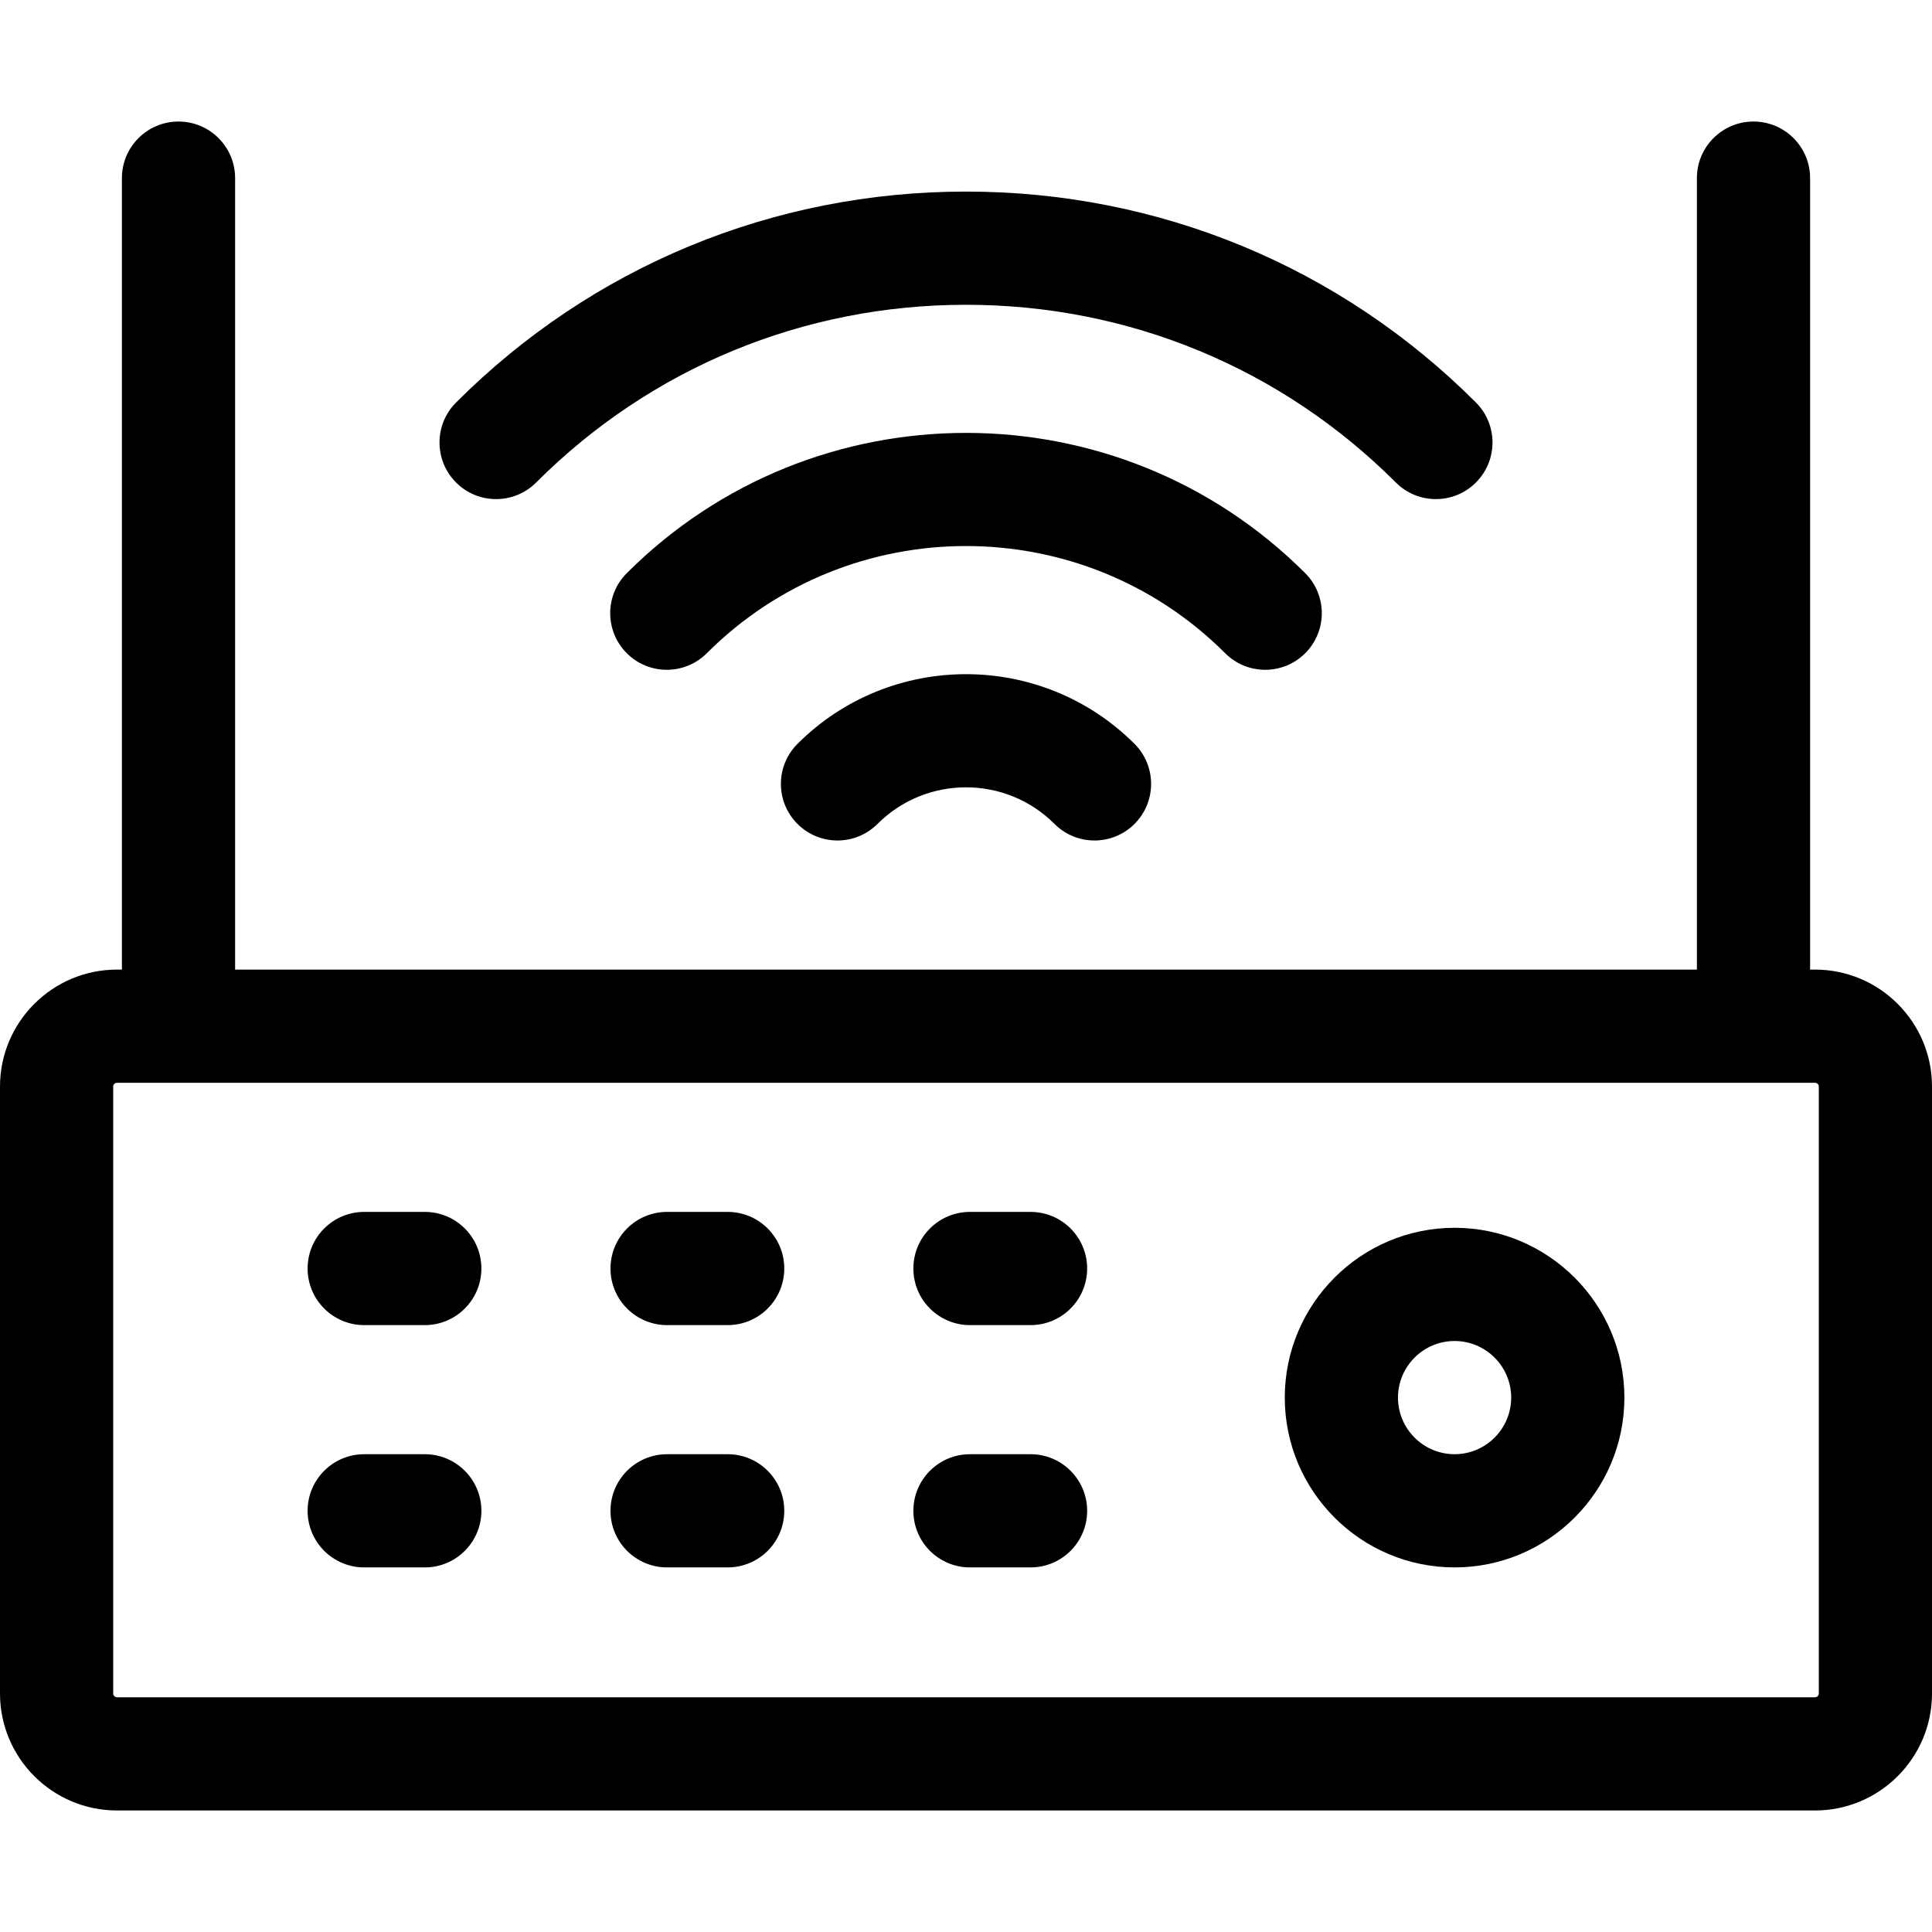
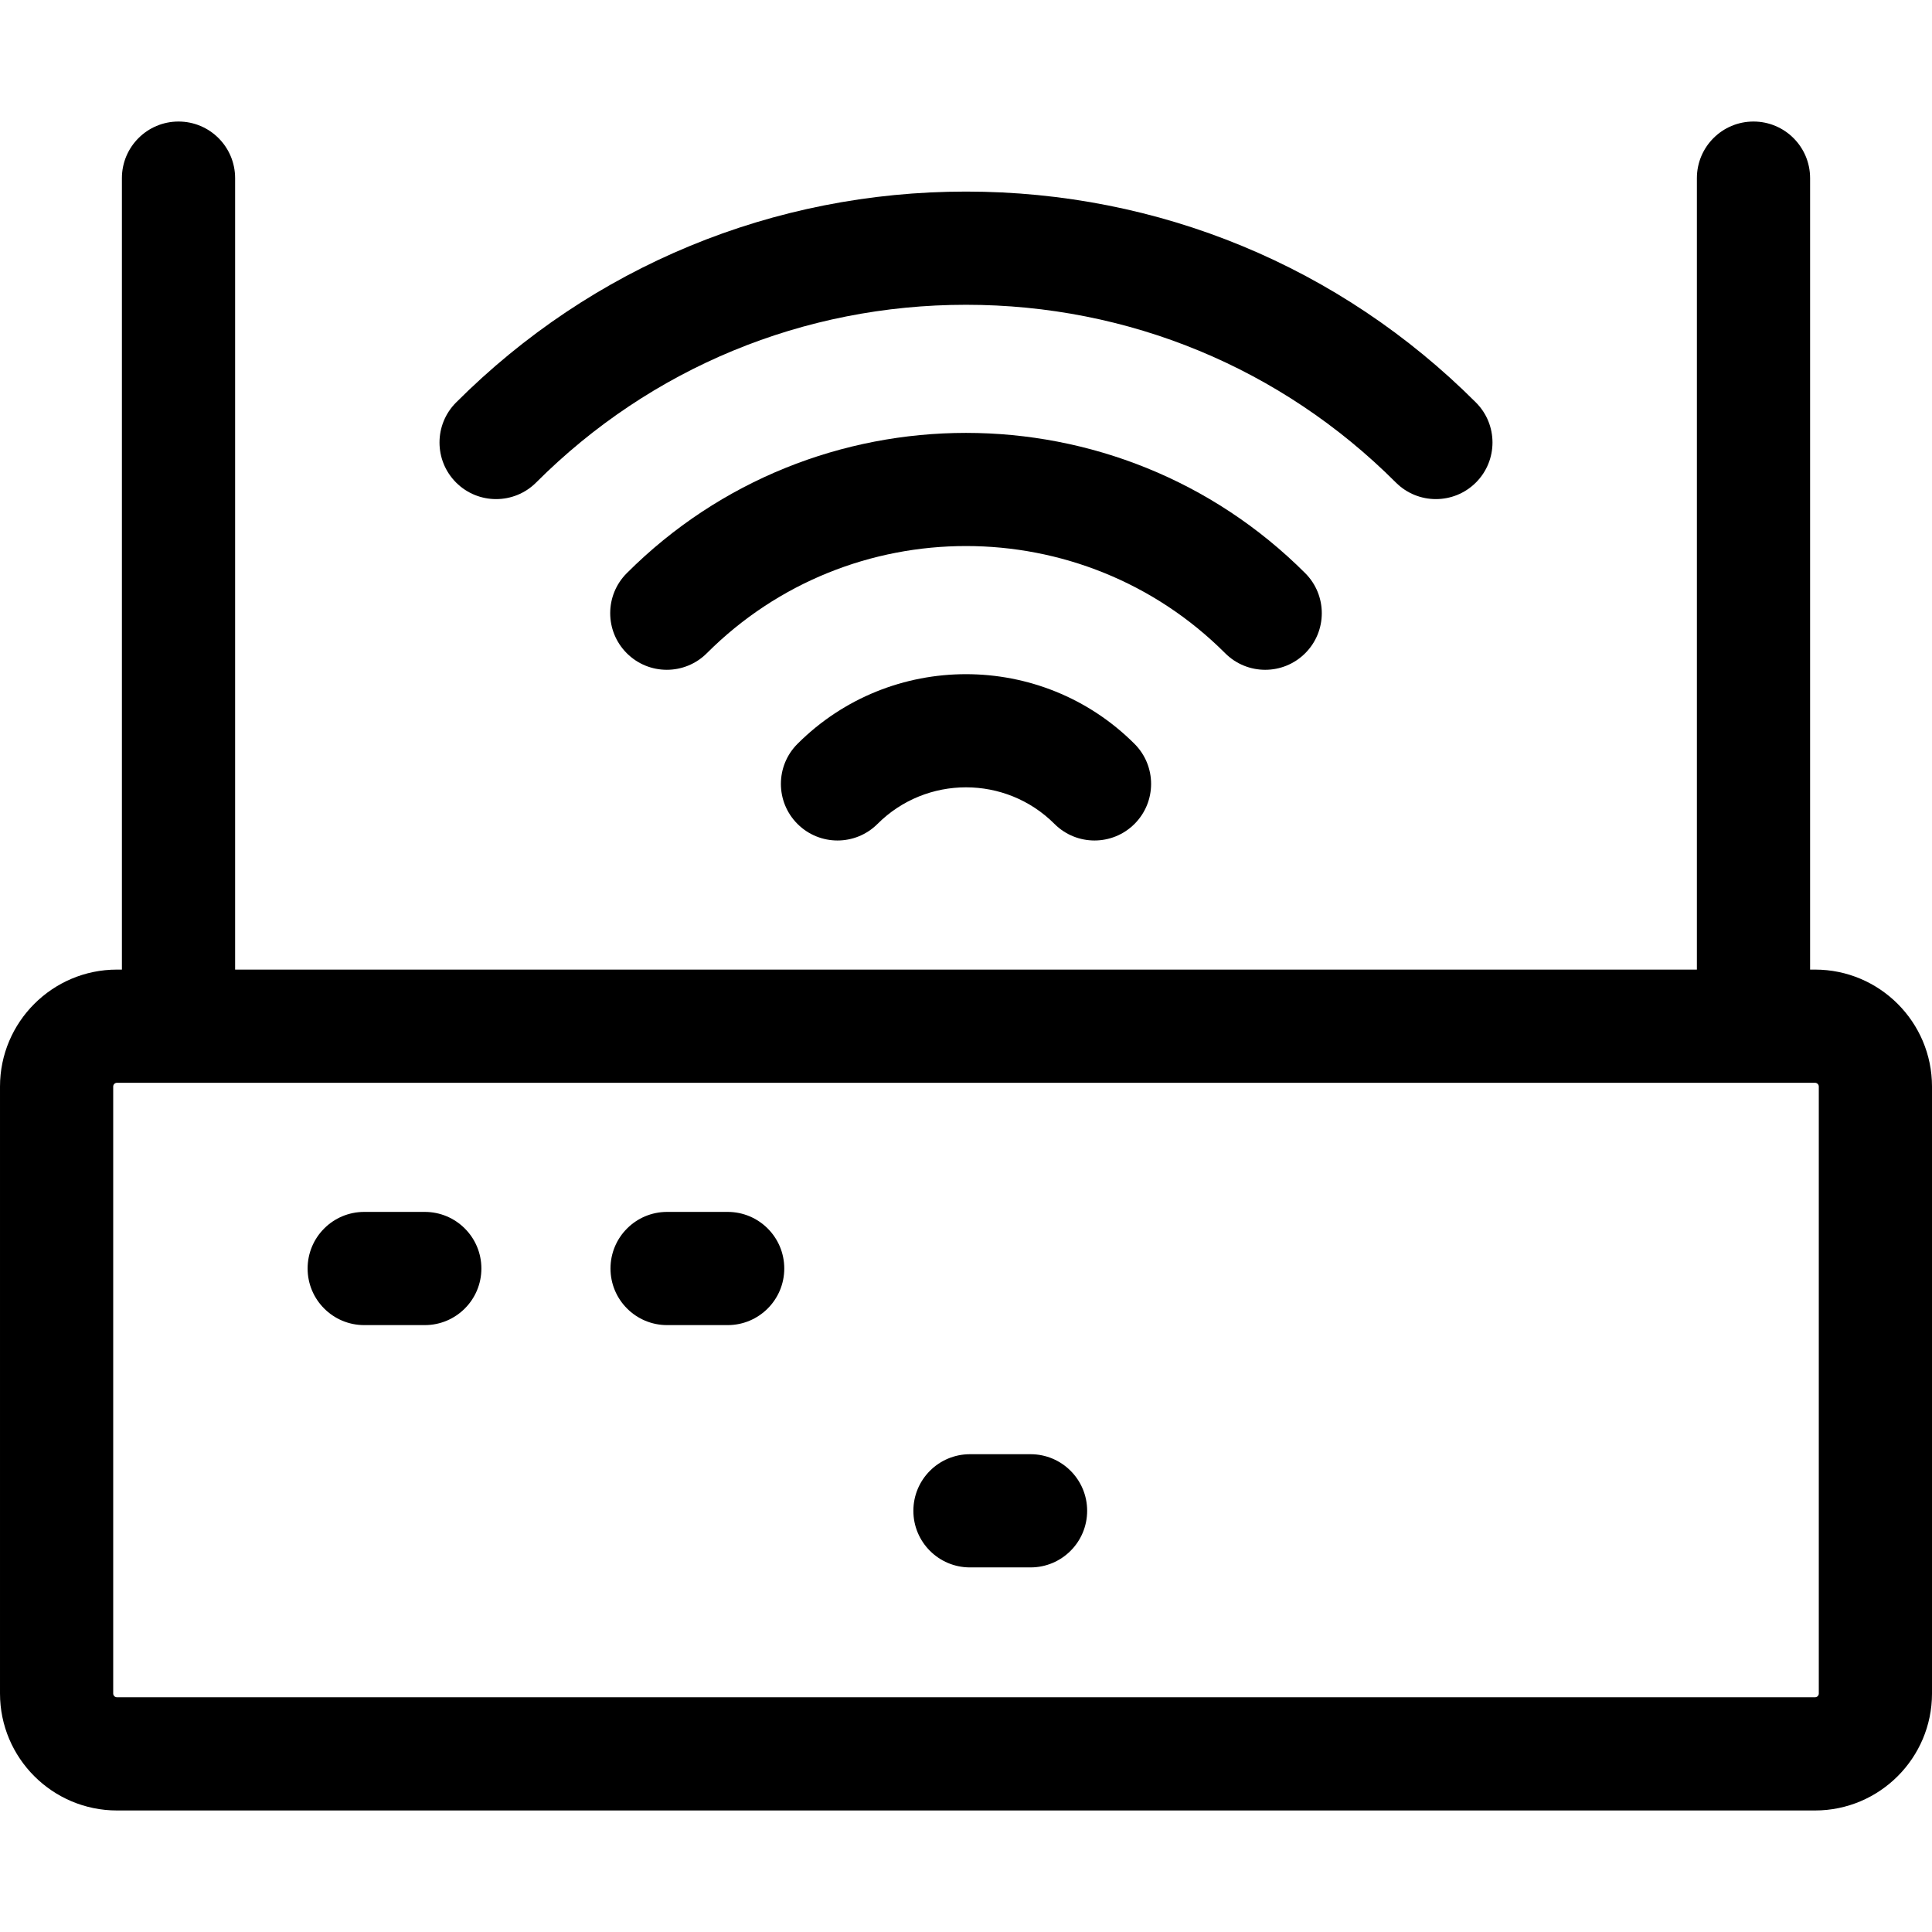
<svg xmlns="http://www.w3.org/2000/svg" id="Capa_1" height="512" viewBox="0 0 512 512" width="512">
  <g>
    <path d="m481.007 256.953h-1.313v-209.746c0-8.284-6.716-15-15-15s-15 6.716-15 15v209.746h-387.387v-209.746c0-8.284-6.716-15-15-15s-15 6.716-15 15v209.746h-1.313c-17.091 0-30.994 13.903-30.994 30.993v160.854c0 17.09 13.903 30.993 30.993 30.993h450.014c17.09 0 30.993-13.903 30.993-30.993v-160.854c0-17.09-13.903-30.993-30.993-30.993zm.993 191.847c0 .548-.445.993-.993.993h-450.014c-.548 0-.993-.445-.993-.993v-160.854c0-.548.445-.993.993-.993h450.014c.548 0 .993.445.993.993z" />
    <path d="m142.08 127.875c30.376-30.376 70.834-47.105 113.92-47.105 43.087 0 83.544 16.729 113.92 47.104 5.857 5.857 15.355 5.857 21.213 0s5.858-15.355 0-21.213c-36.042-36.042-84.033-55.891-135.133-55.891s-99.091 19.85-135.133 55.893c-5.858 5.857-5.858 15.355 0 21.213 5.858 5.857 15.355 5.856 21.213-.001z" />
    <path d="m345.897 173.11c5.858-5.857 5.858-15.355 0-21.213-49.569-49.57-130.225-49.57-179.794 0-5.858 5.857-5.858 15.355 0 21.213 5.857 5.857 15.355 5.857 21.213 0 37.873-37.873 99.495-37.873 137.368 0 5.859 5.859 15.355 5.858 21.213 0z" />
-     <path d="m211.339 197.134c-5.858 5.857-5.858 15.355 0 21.213 5.857 5.857 15.355 5.857 21.213 0 12.93-12.93 33.966-12.93 46.896 0 5.859 5.858 15.355 5.857 21.213 0s5.858-15.355 0-21.213c-24.626-24.627-64.696-24.627-89.322 0z" />
+     <path d="m211.339 197.134c-5.858 5.857-5.858 15.355 0 21.213 5.857 5.857 15.355 5.857 21.213 0 12.93-12.93 33.966-12.93 46.896 0 5.859 5.858 15.355 5.857 21.213 0s5.858-15.355 0-21.213c-24.626-24.627-64.696-24.627-89.322 0" />
    <path d="m112.573 321.167h-16.053c-8.284 0-15 6.716-15 15s6.716 15 15 15h16.053c8.284 0 15-6.716 15-15s-6.716-15-15-15z" />
-     <path d="m112.573 385.38h-16.053c-8.284 0-15 6.716-15 15s6.716 15 15 15h16.053c8.284 0 15-6.716 15-15s-6.716-15-15-15z" />
    <path d="m192.84 321.167h-16.053c-8.284 0-15 6.716-15 15s6.716 15 15 15h16.053c8.284 0 15-6.716 15-15s-6.716-15-15-15z" />
-     <path d="m192.84 385.38h-16.053c-8.284 0-15 6.716-15 15s6.716 15 15 15h16.053c8.284 0 15-6.716 15-15s-6.716-15-15-15z" />
-     <path d="m273.106 321.167h-16.053c-8.284 0-15 6.716-15 15s6.716 15 15 15h16.053c8.284 0 15-6.716 15-15s-6.715-15-15-15z" />
    <path d="m273.106 385.38h-16.053c-8.284 0-15 6.716-15 15s6.716 15 15 15h16.053c8.284 0 15-6.716 15-15s-6.715-15-15-15z" />
-     <path d="m385.48 325.38c-24.813 0-45 20.187-45 45s20.187 45 45 45 45-20.187 45-45-20.187-45-45-45zm0 60c-8.271 0-15-6.729-15-15s6.729-15 15-15 15 6.729 15 15-6.729 15-15 15z" />
  </g>
</svg>